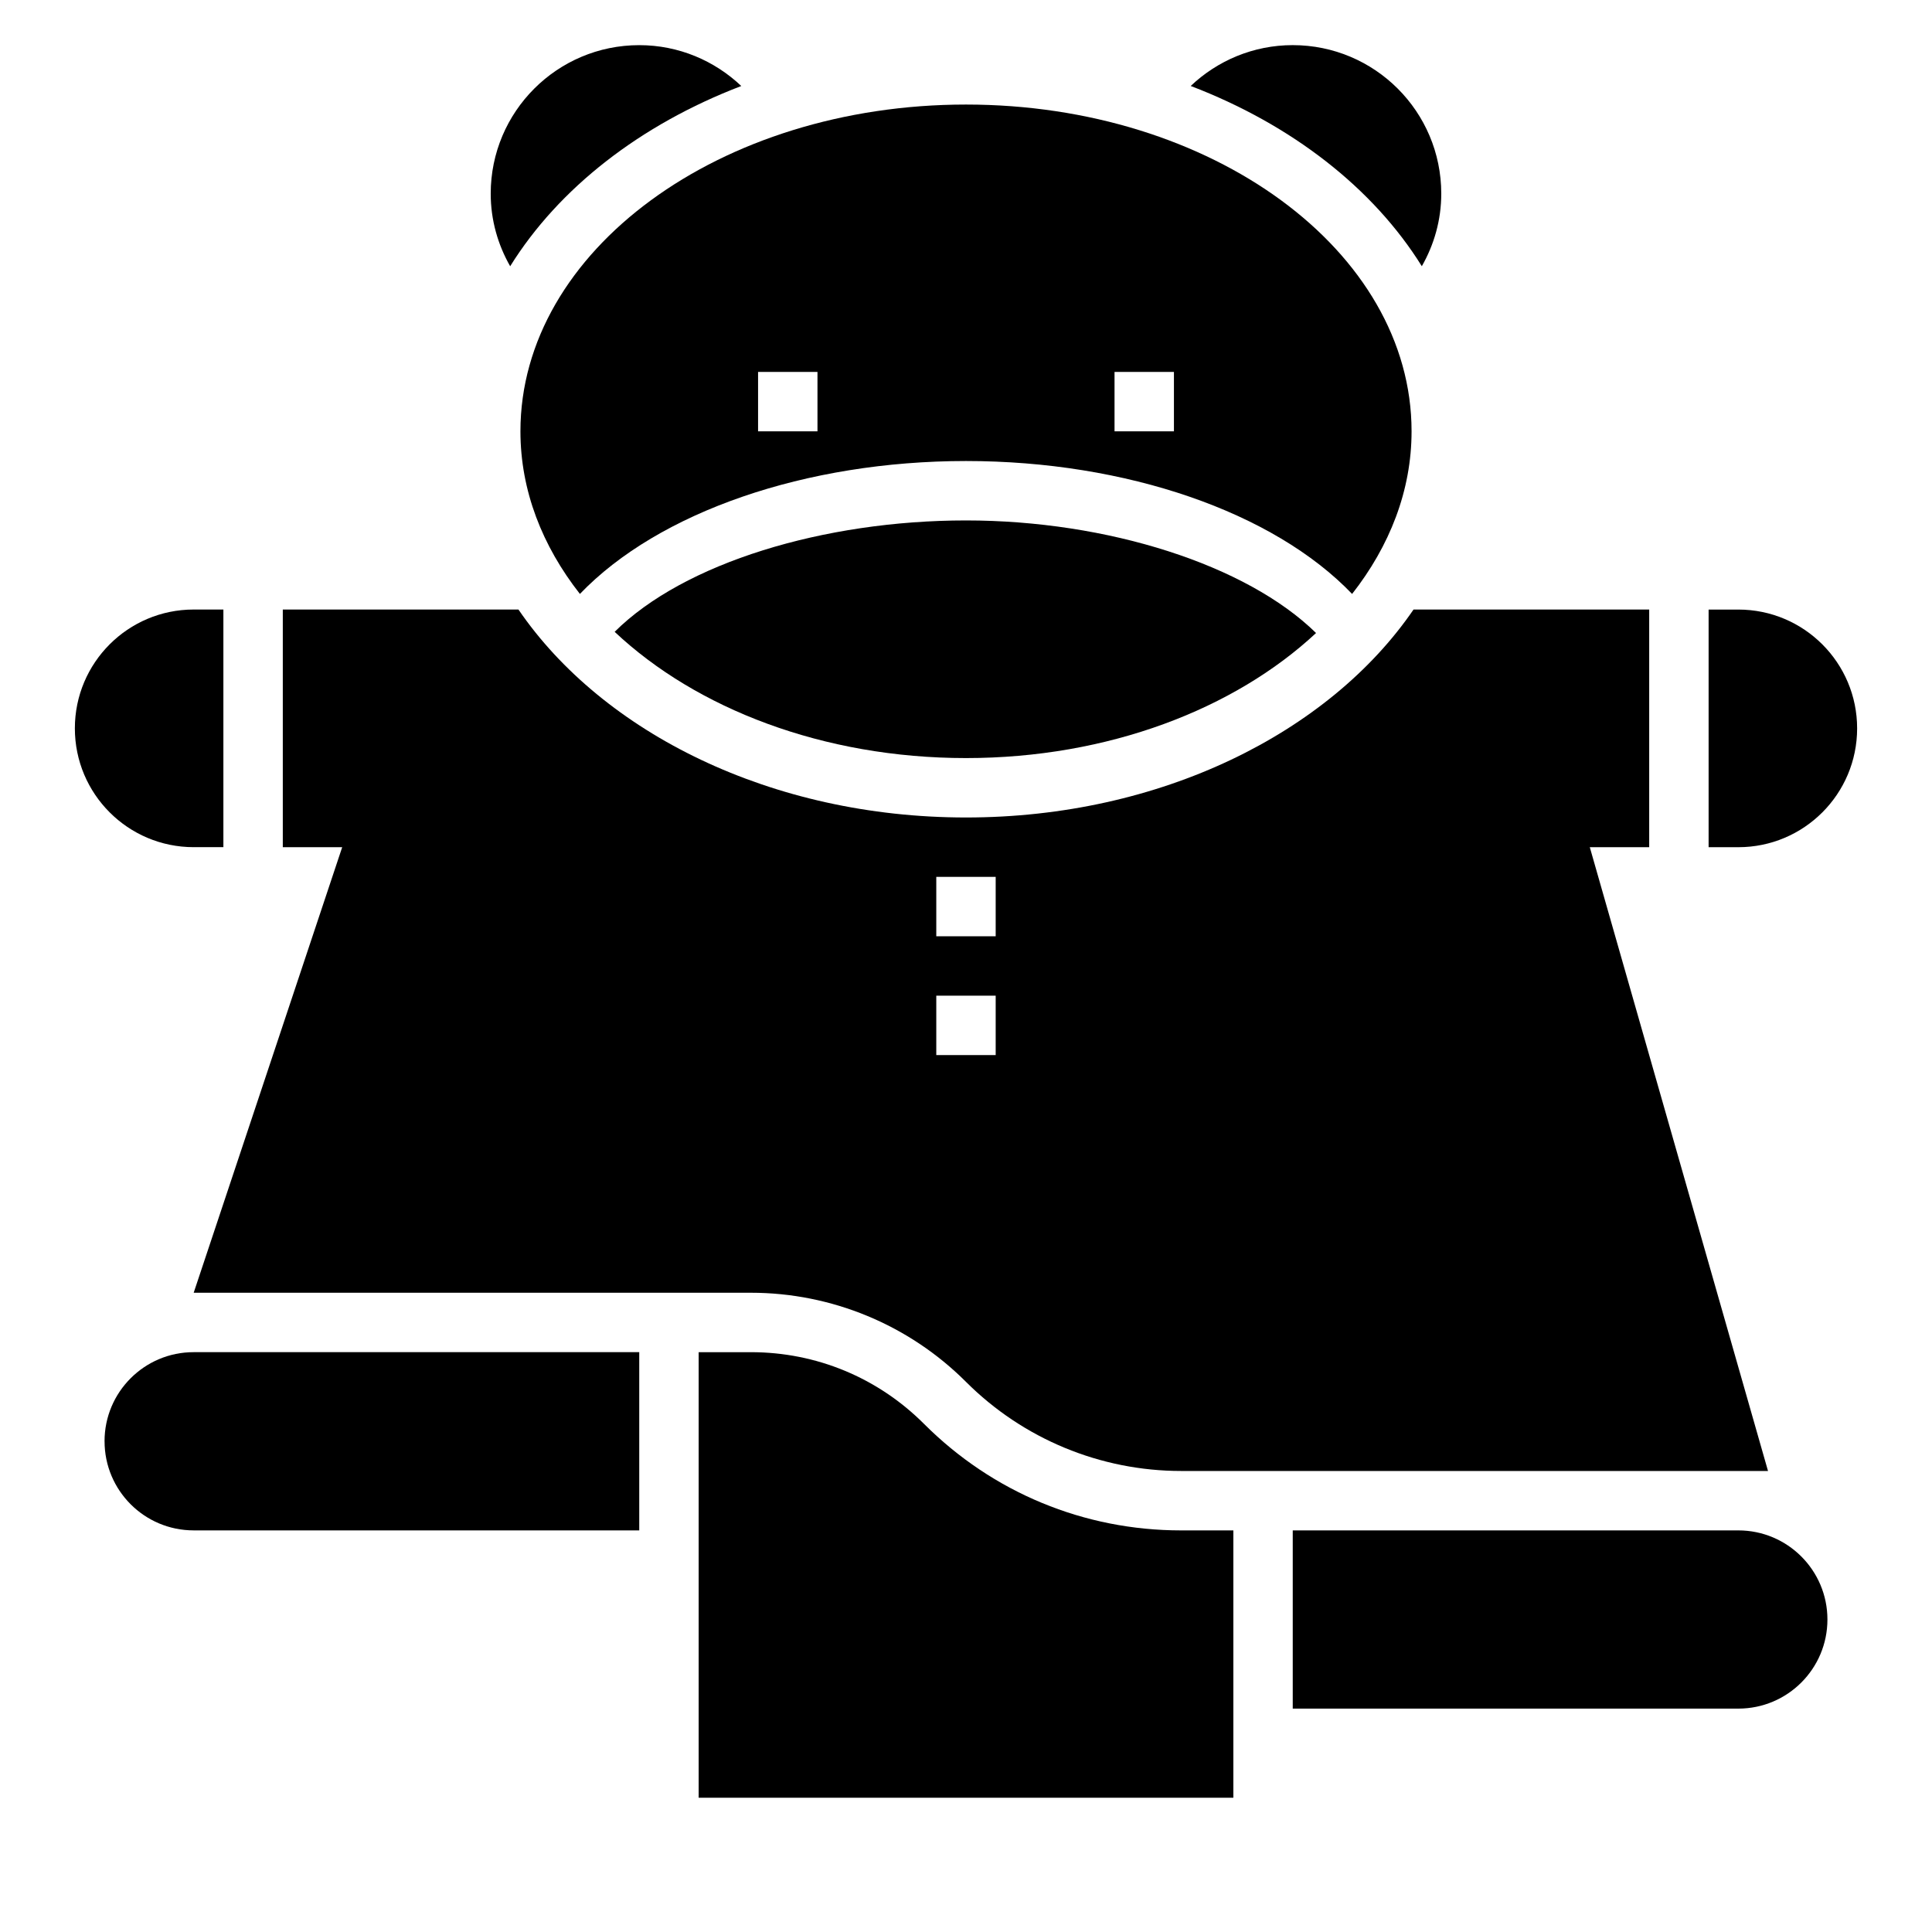
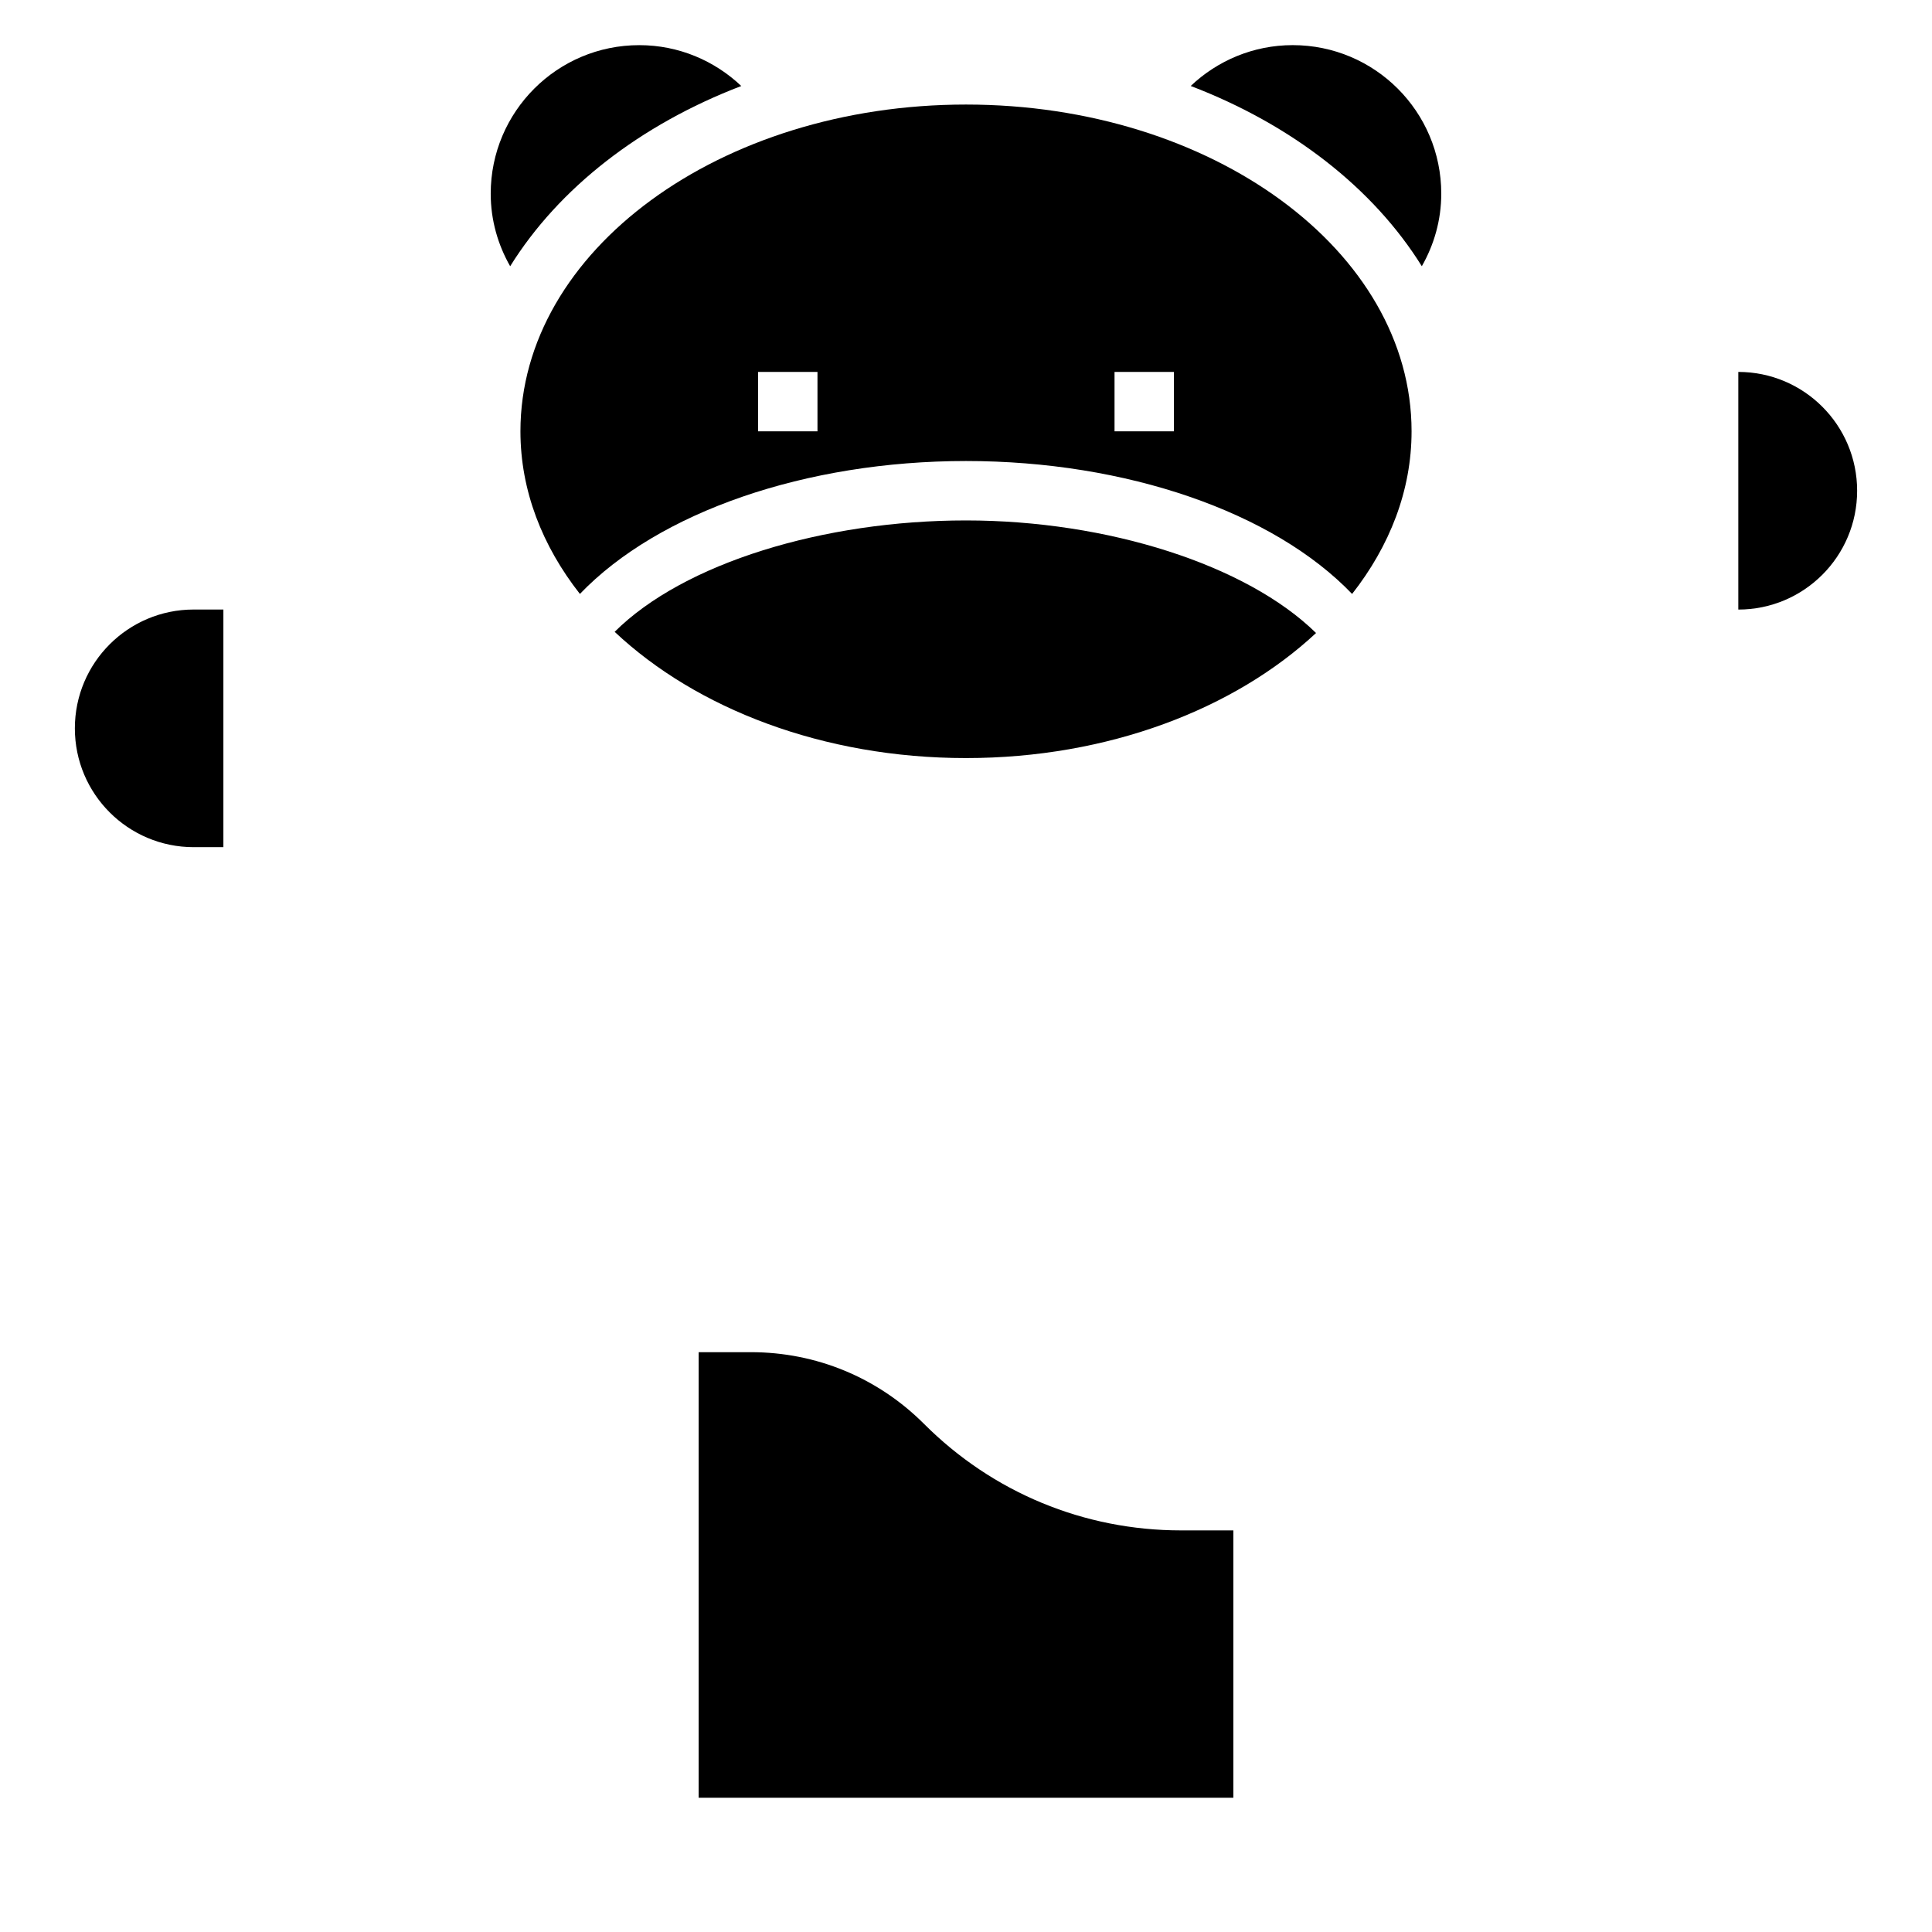
<svg xmlns="http://www.w3.org/2000/svg" fill="#000000" width="800px" height="800px" version="1.1" viewBox="144 144 512 512">
  <g>
    <path d="m486.59 155.96c-10.484 0-19.988 4.141-27.039 10.824 26.758 10.227 48.383 27.078 61.246 47.766 3.242-5.68 5.152-12.207 5.152-19.23 0-21.734-17.625-39.359-39.359-39.359z" />
    <path d="m279.2 214.56c12.863-20.688 34.48-37.535 61.246-47.766-7.055-6.688-16.559-10.828-27.043-10.828-21.734 0-39.359 17.625-39.359 39.359 0 7.023 1.914 13.551 5.156 19.234z" />
    <path d="m306.89 311.44c21.609 20.336 55.23 33.457 93.105 33.457 37.676 0 71.156-12.988 92.773-33.141-18.422-18.082-55.289-29.836-92.773-29.836-37.707 0-74.793 11.289-93.105 29.52z" />
    <path d="m281.92 258.3c0 15.703 5.793 30.395 15.762 43.098 20.844-21.73 59.887-35.223 102.32-35.223 42.43 0 81.477 13.492 102.32 35.227 9.965-12.707 15.758-27.395 15.758-43.102 0-47.824-52.867-86.594-118.08-86.594-65.211 0.004-118.08 38.773-118.08 86.594zm78.719 0h-15.742v-15.742h15.742zm78.723-15.742h15.742v15.742h-15.742z" />
    <path d="m163.84 337.02c0 17.391 14.098 31.488 31.488 31.488h7.871v-62.977h-7.871c-17.387 0-31.488 14.098-31.488 31.488z" />
-     <path d="m604.67 305.54h-7.871v62.977h7.871c17.391 0 31.488-14.098 31.488-31.488 0-17.391-14.102-31.488-31.488-31.488z" />
-     <path d="m171.71 525.95c0 13.043 10.57 23.617 23.617 23.617 0 0 117.44-0.016 118.08 0v-47.23h-118.09c-13.043 0-23.613 10.57-23.613 23.613z" />
-     <path d="m604.67 549.57h-118.08v47.23h118.08c13.043 0 23.617-10.57 23.617-23.617 0-13.039-10.574-23.613-23.617-23.613z" />
+     <path d="m604.67 305.54h-7.871h7.871c17.391 0 31.488-14.098 31.488-31.488 0-17.391-14.102-31.488-31.488-31.488z" />
    <path d="m388.87 521.34c-12.258-12.254-28.551-19-45.879-19h-13.84v118.08h141.7v-70.848h-13.84c-25.73 0-49.938-10.02-68.137-28.23z" />
-     <path d="m342.98 486.59c21.379 0 41.895 8.492 57.016 23.617 15.121 15.121 35.629 23.617 57.016 23.617h155.53l-47.23-165.31h15.742v-62.977h-62.457c-22.363 32.699-67.094 55.105-118.6 55.105-51.508 0-96.234-22.402-118.6-55.105h-62.453v62.977h15.742l-39.359 118.08zm49.145-110.21h15.742v15.742h-15.742zm0 31.488h15.742v15.742h-15.742z" />
  </g>
</svg>